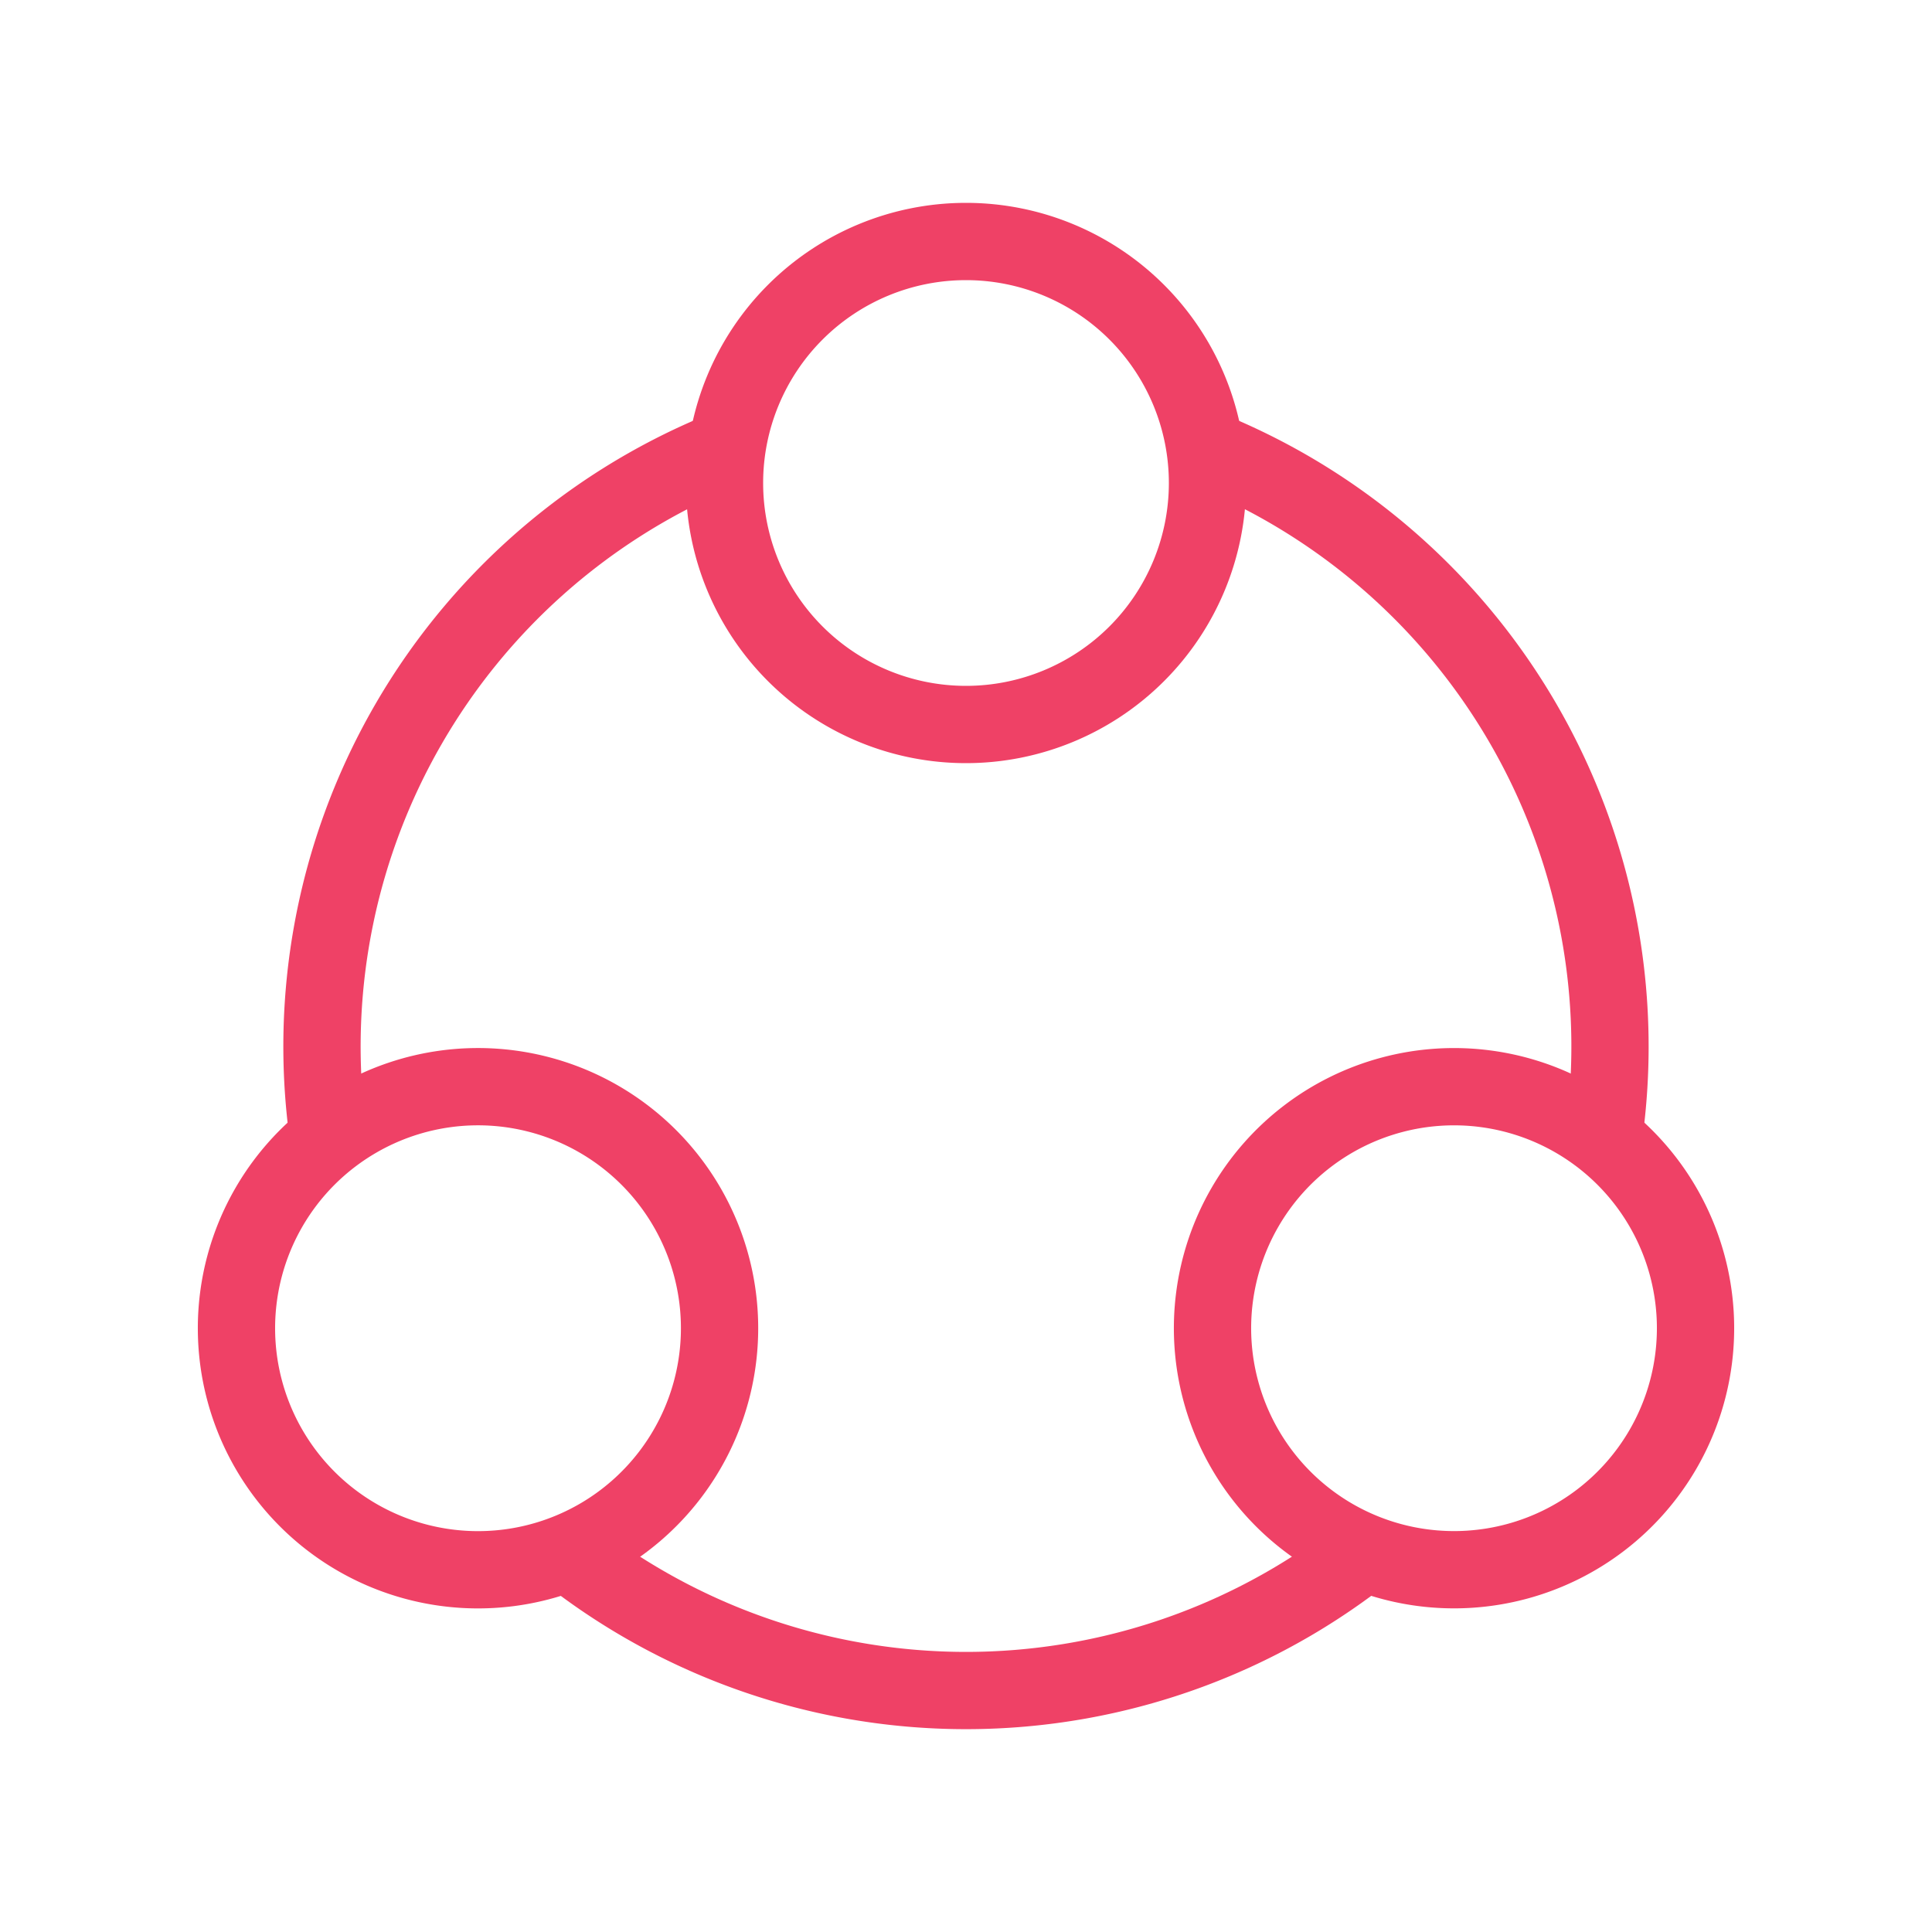
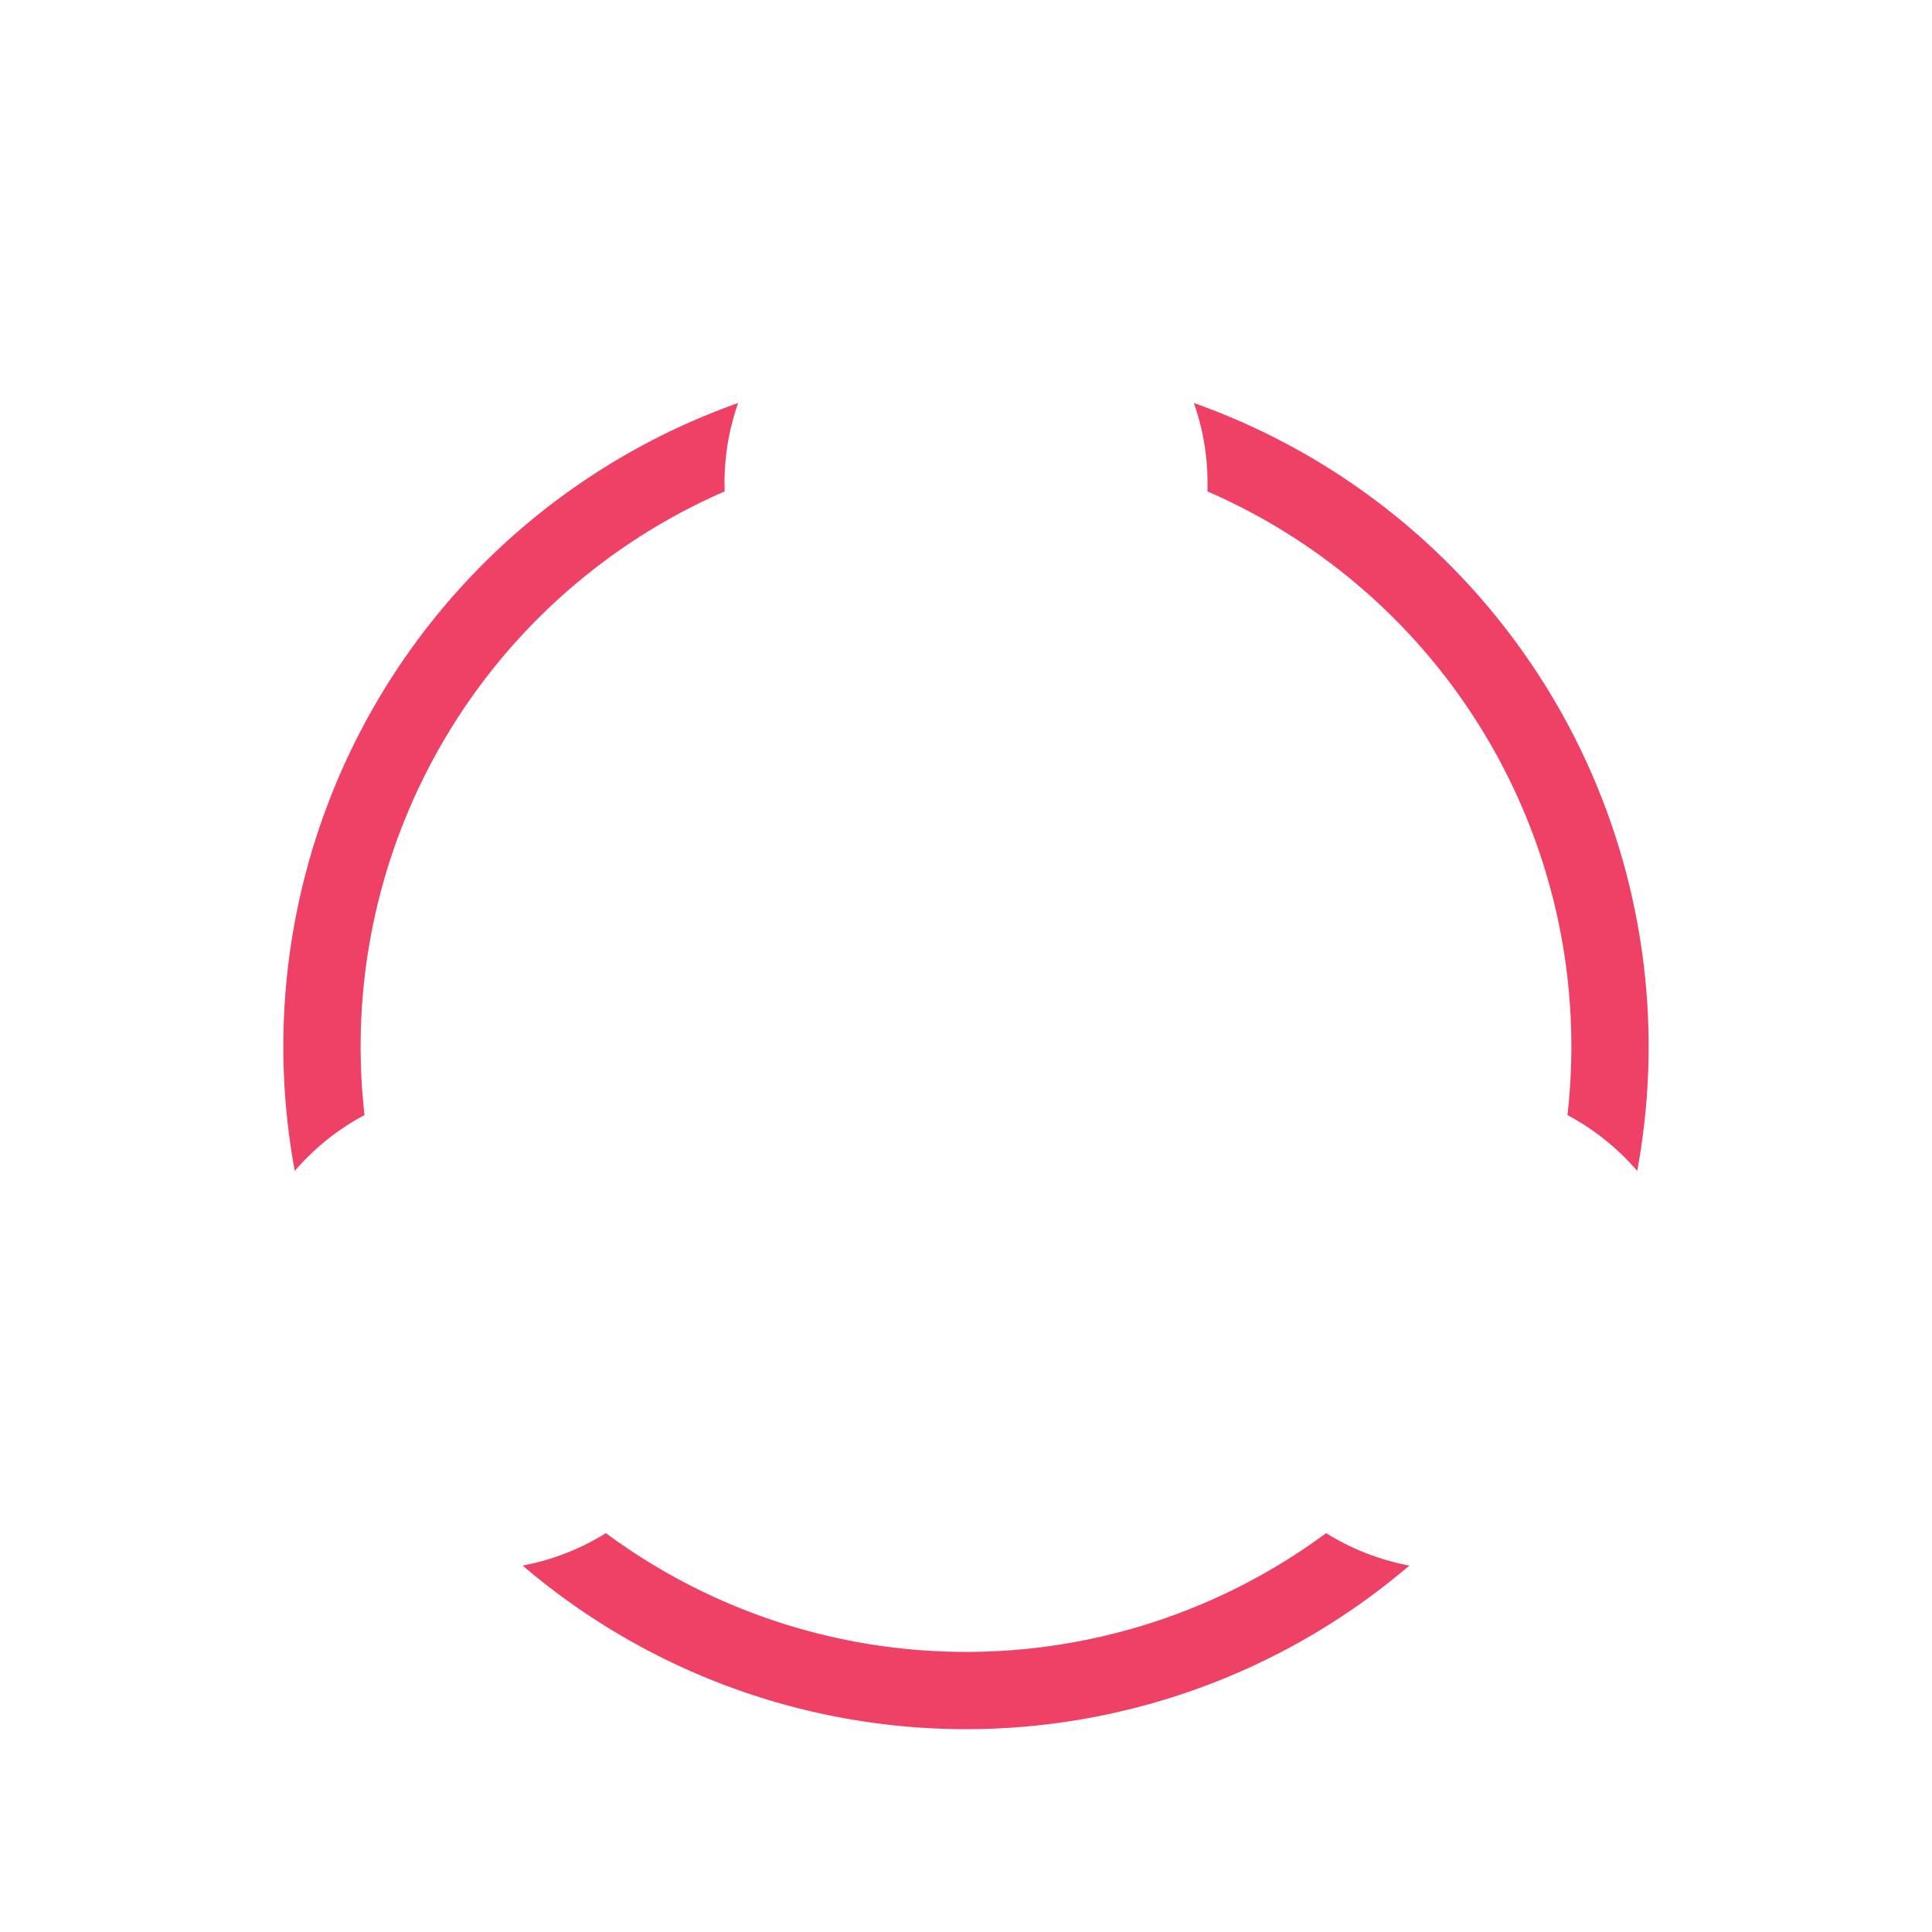
<svg xmlns="http://www.w3.org/2000/svg" width="50" height="50" fill="none">
-   <path d="M18.75 12.5a6.25 6.25 0 1 0 12.5 0 6.25 6.25 0 0 0-12.5 0ZM9.245 28.961a6.251 6.251 0 1 0 6.252 10.827 6.251 6.251 0 0 0-6.252-10.827Zm31.51 0a6.25 6.25 0 1 1-6.25 10.826 6.25 6.25 0 0 1 6.25-10.826Z" stroke="#EF4166" stroke-width="2" />
  <path fill-rule="evenodd" clip-rule="evenodd" d="M18.754 12.716a6.25 6.25 0 0 1 .349-2.286A17.665 17.665 0 0 0 7.629 30.303a6.25 6.25 0 0 1 1.805-1.445 15.666 15.666 0 0 1 9.32-16.14Zm12.492 0a15.665 15.665 0 0 1 9.32 16.142 6.3 6.3 0 0 1 1.805 1.445 17.671 17.671 0 0 0-4.879-15.711 17.665 17.665 0 0 0-6.595-4.162 6.25 6.25 0 0 1 .35 2.286Zm5.228 27.801a6.252 6.252 0 0 1-2.154-.84 15.665 15.665 0 0 1-18.64 0 6.25 6.25 0 0 1-2.154.84 17.665 17.665 0 0 0 22.948 0Z" fill="#EF4166" />
</svg>